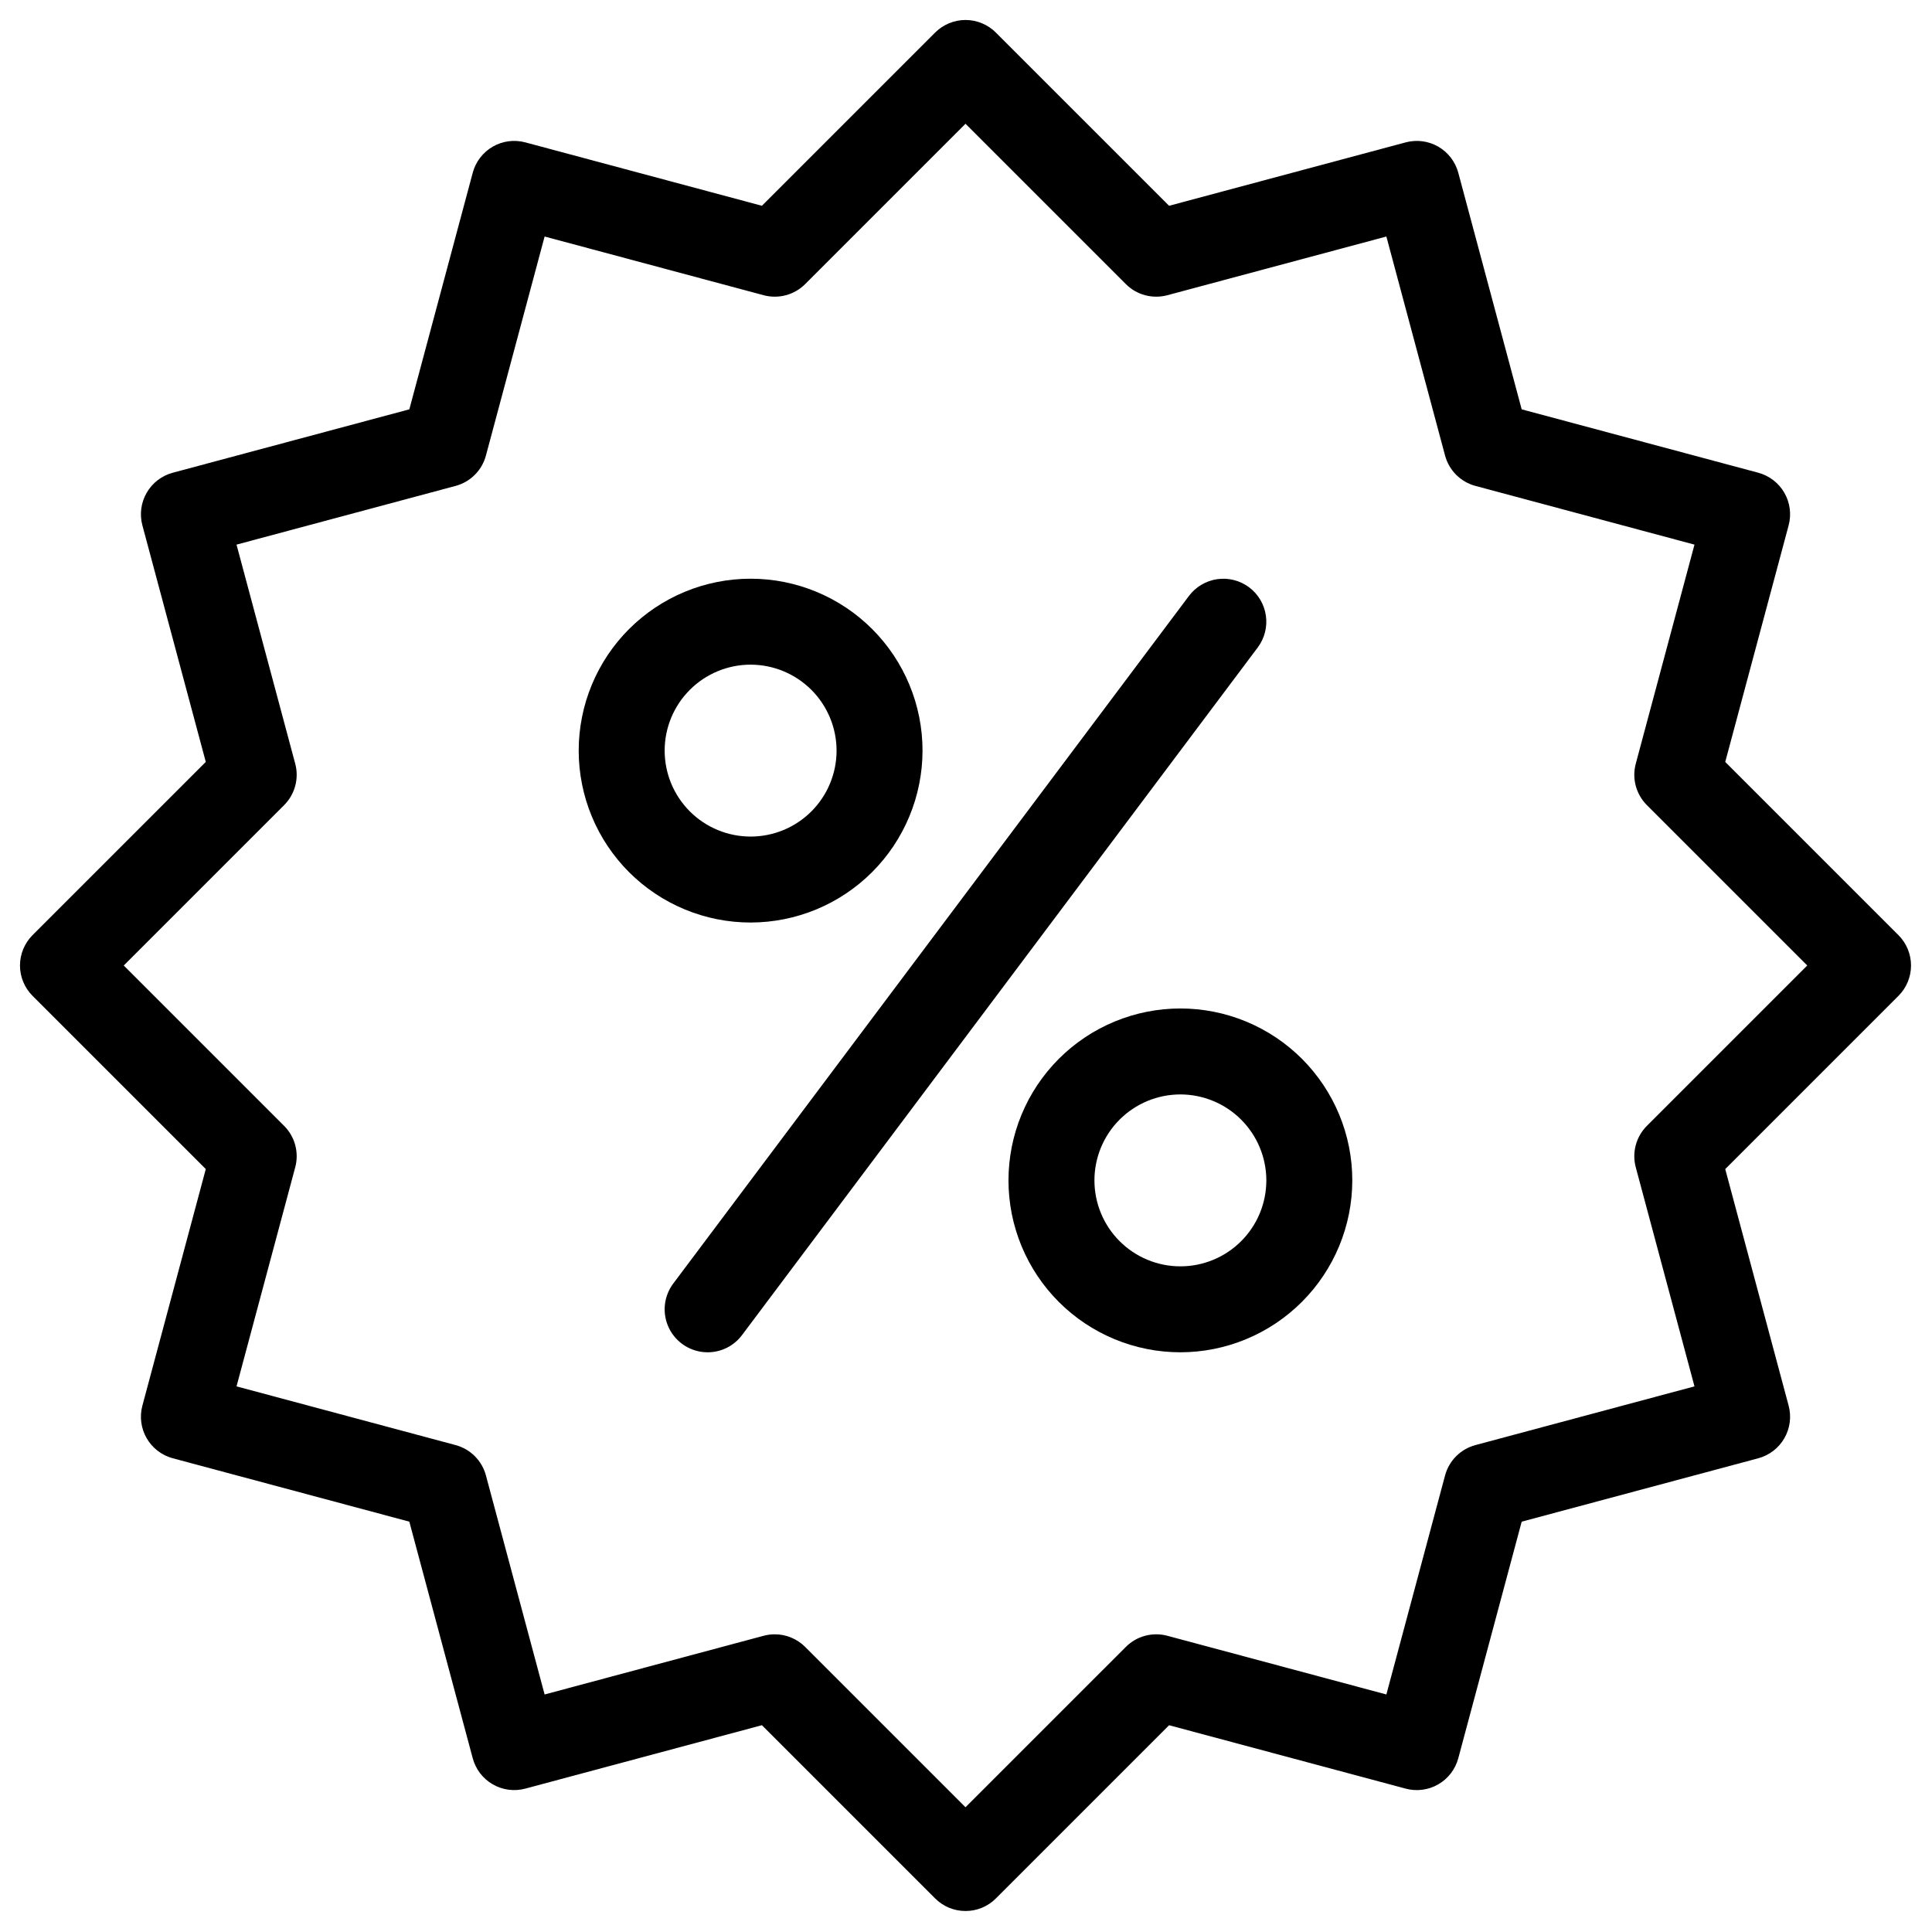
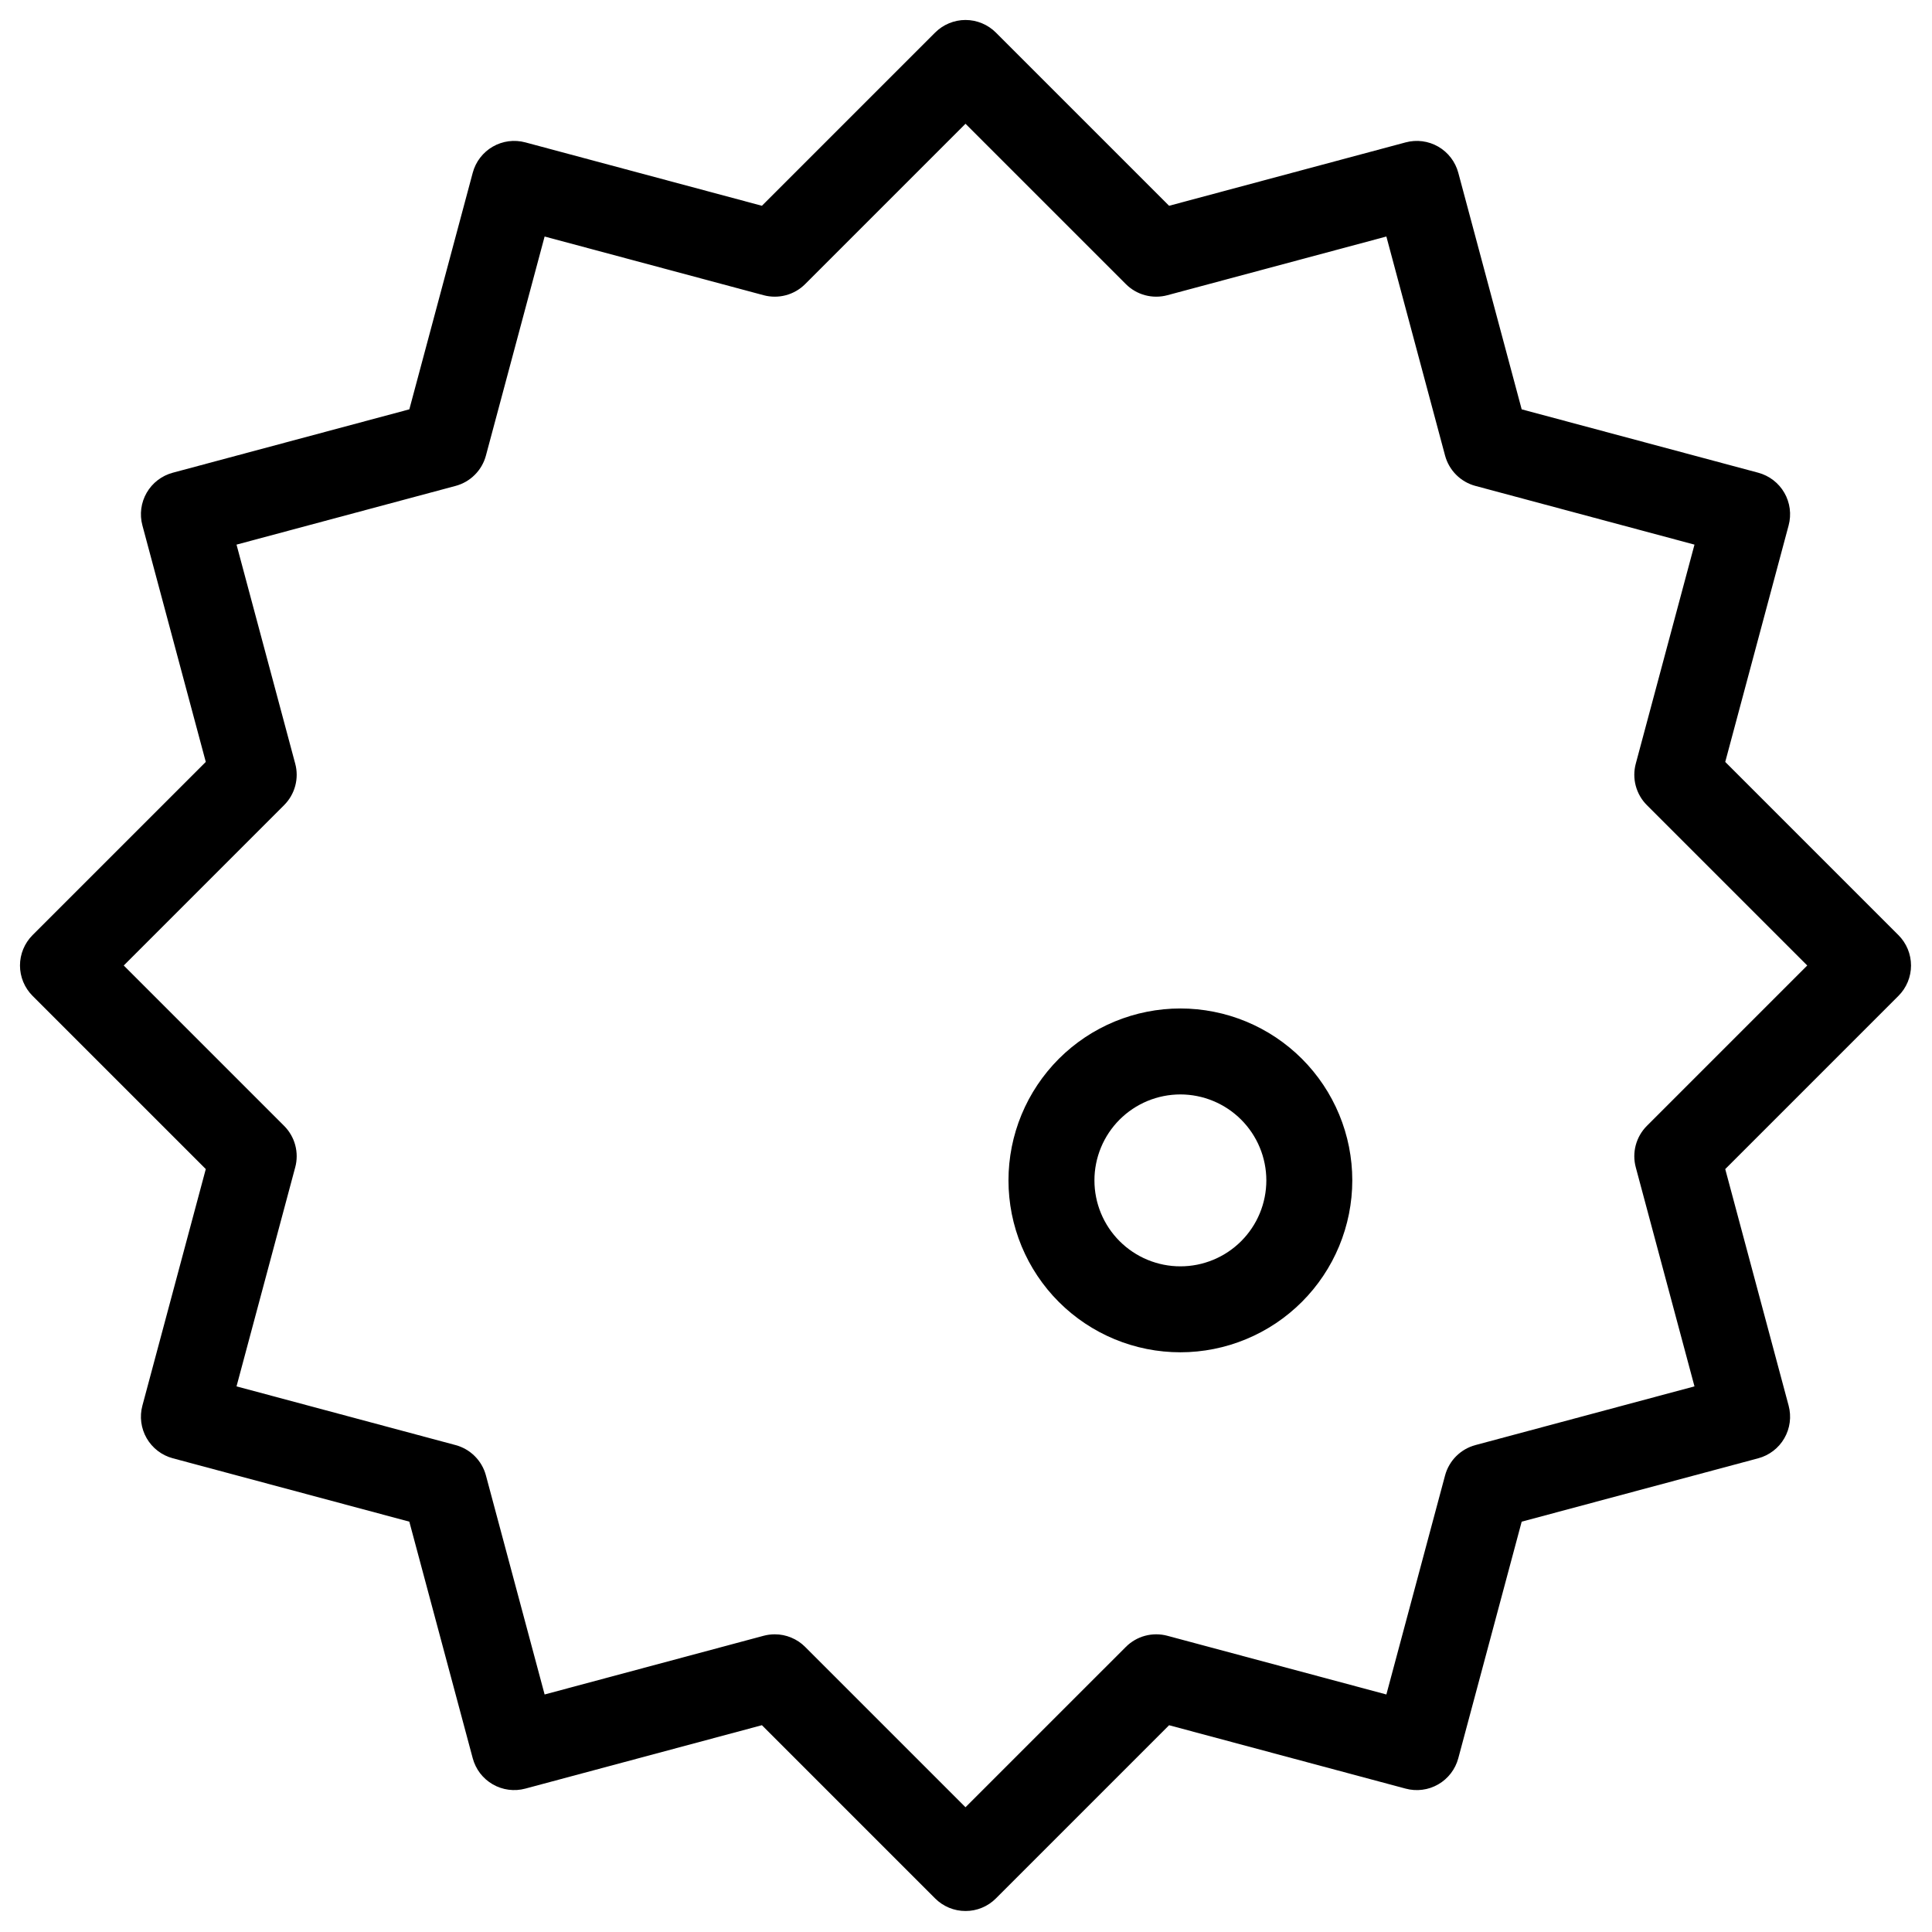
<svg xmlns="http://www.w3.org/2000/svg" width="620" zoomAndPan="magnify" viewBox="0 0 464.88 465" height="620" preserveAspectRatio="xMidYMid meet" version="1.0">
  <defs>
    <clipPath id="0aa82534fa">
      <path d="M 4.754 4.812 L 459.887 4.812 L 459.887 459.945 L 4.754 459.945 Z M 4.754 4.812 " clip-rule="nonzero" />
    </clipPath>
  </defs>
  <g clip-path="url(#0aa82534fa)">
    <path fill="#000000" d="M 232.32 459.945 C 230.945 459.945 229.629 459.684 228.359 459.16 C 227.094 458.633 225.973 457.887 225.004 456.914 L 183.32 415.227 L 126.383 430.488 C 125.727 430.664 125.059 430.773 124.383 430.82 C 123.703 430.863 123.027 430.844 122.355 430.754 C 121.68 430.668 121.023 430.512 120.379 430.293 C 119.734 430.078 119.121 429.797 118.531 429.457 C 117.945 429.117 117.395 428.723 116.883 428.277 C 116.371 427.828 115.91 427.336 115.496 426.797 C 115.086 426.258 114.727 425.684 114.43 425.074 C 114.129 424.465 113.891 423.828 113.715 423.172 L 98.457 366.238 L 41.523 350.98 C 40.867 350.805 40.234 350.566 39.625 350.266 C 39.016 349.965 38.441 349.609 37.902 349.195 C 37.363 348.781 36.871 348.32 36.422 347.809 C 35.977 347.297 35.582 346.75 35.242 346.16 C 34.902 345.574 34.625 344.957 34.406 344.312 C 34.188 343.672 34.035 343.012 33.945 342.34 C 33.855 341.668 33.836 340.992 33.879 340.312 C 33.922 339.637 34.035 338.969 34.211 338.312 L 49.469 281.375 L 7.781 239.691 C 7.301 239.211 6.871 238.688 6.496 238.125 C 6.117 237.559 5.797 236.961 5.539 236.336 C 5.277 235.707 5.082 235.062 4.949 234.395 C 4.816 233.73 4.75 233.055 4.75 232.375 C 4.75 231.699 4.816 231.023 4.949 230.359 C 5.082 229.691 5.277 229.047 5.539 228.418 C 5.797 227.793 6.117 227.195 6.496 226.629 C 6.871 226.066 7.301 225.543 7.781 225.062 L 49.469 183.379 L 34.211 126.445 C 34.035 125.789 33.922 125.121 33.879 124.445 C 33.836 123.766 33.855 123.09 33.945 122.418 C 34.035 121.746 34.188 121.086 34.406 120.445 C 34.625 119.801 34.902 119.184 35.242 118.598 C 35.582 118.008 35.977 117.461 36.422 116.949 C 36.871 116.438 37.363 115.977 37.902 115.562 C 38.441 115.148 39.016 114.793 39.625 114.492 C 40.234 114.191 40.867 113.953 41.523 113.777 L 98.461 98.52 L 113.719 41.582 C 113.895 40.926 114.129 40.293 114.43 39.684 C 114.73 39.074 115.086 38.5 115.5 37.961 C 115.914 37.422 116.375 36.926 116.887 36.48 C 117.395 36.031 117.945 35.637 118.535 35.297 C 119.121 34.957 119.738 34.68 120.383 34.461 C 121.023 34.242 121.684 34.09 122.355 34 C 123.031 33.914 123.707 33.891 124.383 33.938 C 125.062 33.98 125.73 34.094 126.387 34.27 L 183.32 49.527 L 225.008 7.84 C 225.488 7.359 226.012 6.934 226.574 6.555 C 227.141 6.176 227.734 5.859 228.363 5.598 C 228.992 5.34 229.637 5.141 230.305 5.008 C 230.969 4.875 231.641 4.809 232.32 4.809 C 233 4.809 233.672 4.875 234.34 5.008 C 235.004 5.141 235.652 5.34 236.277 5.598 C 236.906 5.859 237.504 6.176 238.066 6.555 C 238.633 6.934 239.152 7.359 239.633 7.84 L 281.32 49.527 L 338.258 34.27 C 338.914 34.094 339.582 33.98 340.258 33.938 C 340.938 33.891 341.613 33.914 342.285 34 C 342.957 34.09 343.617 34.242 344.262 34.461 C 344.902 34.68 345.52 34.957 346.109 35.297 C 346.695 35.637 347.246 36.031 347.758 36.48 C 348.266 36.926 348.73 37.422 349.141 37.961 C 349.555 38.5 349.91 39.074 350.211 39.684 C 350.512 40.293 350.75 40.926 350.926 41.582 L 366.184 98.52 L 423.121 113.777 C 423.777 113.953 424.406 114.191 425.016 114.492 C 425.625 114.793 426.199 115.148 426.738 115.562 C 427.277 115.977 427.77 116.438 428.219 116.949 C 428.668 117.461 429.059 118.008 429.398 118.598 C 429.738 119.184 430.02 119.801 430.234 120.445 C 430.453 121.086 430.609 121.746 430.695 122.418 C 430.785 123.09 430.809 123.766 430.762 124.445 C 430.719 125.121 430.609 125.789 430.434 126.445 L 415.176 183.383 L 456.859 225.066 C 457.34 225.547 457.77 226.07 458.148 226.637 C 458.523 227.199 458.844 227.797 459.105 228.422 C 459.363 229.051 459.559 229.695 459.691 230.363 C 459.824 231.027 459.891 231.703 459.891 232.383 C 459.891 233.059 459.824 233.734 459.691 234.398 C 459.559 235.066 459.363 235.711 459.105 236.34 C 458.844 236.965 458.523 237.562 458.148 238.129 C 457.77 238.691 457.34 239.215 456.859 239.695 L 415.176 281.379 L 430.434 338.316 C 430.609 338.973 430.719 339.641 430.762 340.316 C 430.809 340.996 430.785 341.672 430.695 342.344 C 430.609 343.016 430.453 343.676 430.234 344.32 C 430.02 344.961 429.738 345.578 429.398 346.164 C 429.059 346.754 428.668 347.301 428.219 347.812 C 427.77 348.324 427.277 348.785 426.738 349.199 C 426.199 349.613 425.625 349.969 425.016 350.27 C 424.41 350.57 423.777 350.809 423.121 350.984 L 366.184 366.242 L 350.926 423.18 C 350.75 423.836 350.512 424.469 350.211 425.078 C 349.91 425.688 349.555 426.262 349.141 426.801 C 348.727 427.34 348.266 427.832 347.754 428.281 C 347.246 428.73 346.695 429.125 346.105 429.461 C 345.52 429.801 344.902 430.082 344.262 430.301 C 343.617 430.52 342.957 430.672 342.285 430.758 C 341.609 430.848 340.938 430.871 340.258 430.824 C 339.578 430.781 338.914 430.668 338.258 430.492 L 281.32 415.234 L 239.633 456.922 C 238.664 457.891 237.547 458.641 236.277 459.164 C 235.012 459.688 233.691 459.949 232.32 459.945 Z M 186.414 393.352 C 187.785 393.352 189.105 393.613 190.371 394.141 C 191.637 394.664 192.758 395.41 193.727 396.383 L 232.32 434.973 L 270.914 396.383 C 271.555 395.738 272.27 395.191 273.055 394.738 C 273.84 394.281 274.672 393.938 275.547 393.703 C 276.426 393.469 277.316 393.352 278.227 393.352 C 279.133 393.352 280.027 393.469 280.902 393.703 L 333.617 407.832 L 347.742 355.117 C 347.977 354.238 348.32 353.406 348.777 352.621 C 349.23 351.836 349.777 351.121 350.418 350.48 C 351.062 349.836 351.777 349.289 352.562 348.836 C 353.348 348.383 354.18 348.039 355.059 347.805 L 407.773 333.676 L 393.645 280.961 C 393.41 280.086 393.289 279.191 393.289 278.285 C 393.289 277.379 393.406 276.484 393.641 275.609 C 393.879 274.73 394.223 273.898 394.676 273.113 C 395.129 272.328 395.68 271.613 396.32 270.973 L 434.914 232.379 L 396.32 193.785 C 395.68 193.145 395.129 192.43 394.676 191.645 C 394.223 190.859 393.879 190.027 393.641 189.148 C 393.406 188.273 393.289 187.379 393.289 186.473 C 393.289 185.566 393.41 184.672 393.645 183.797 L 407.773 131.082 L 355.059 116.953 C 354.18 116.719 353.348 116.375 352.562 115.922 C 351.777 115.469 351.062 114.922 350.418 114.277 C 349.777 113.637 349.23 112.922 348.777 112.137 C 348.32 111.352 347.977 110.52 347.742 109.641 L 333.617 56.926 L 280.902 71.055 C 280.027 71.289 279.133 71.406 278.227 71.406 C 277.316 71.406 276.426 71.289 275.547 71.055 C 274.672 70.82 273.84 70.477 273.055 70.023 C 272.266 69.566 271.555 69.02 270.914 68.375 L 232.32 29.785 L 193.727 68.375 C 193.086 69.02 192.371 69.566 191.586 70.02 C 190.797 70.477 189.969 70.82 189.09 71.055 C 188.215 71.289 187.32 71.406 186.414 71.406 C 185.504 71.406 184.613 71.289 183.734 71.055 L 131.02 56.926 L 116.895 109.641 C 116.66 110.52 116.316 111.352 115.863 112.137 C 115.41 112.922 114.859 113.637 114.219 114.277 C 113.578 114.922 112.863 115.469 112.078 115.922 C 111.289 116.375 110.457 116.719 109.582 116.953 L 56.867 131.082 L 70.992 183.797 C 71.23 184.672 71.348 185.566 71.348 186.473 C 71.348 187.379 71.23 188.273 70.996 189.148 C 70.762 190.027 70.418 190.859 69.961 191.645 C 69.508 192.43 68.957 193.145 68.316 193.785 L 29.723 232.379 L 68.316 270.973 C 68.957 271.613 69.508 272.328 69.961 273.113 C 70.418 273.898 70.762 274.73 70.996 275.609 C 71.23 276.484 71.348 277.379 71.348 278.285 C 71.348 279.191 71.23 280.086 70.992 280.961 L 56.867 333.676 L 109.582 347.805 C 110.457 348.039 111.289 348.383 112.078 348.836 C 112.863 349.289 113.578 349.836 114.219 350.48 C 114.859 351.121 115.41 351.836 115.863 352.621 C 116.316 353.406 116.66 354.238 116.895 355.117 L 131.02 407.832 L 183.734 393.703 C 184.613 393.469 185.504 393.352 186.414 393.352 Z M 186.414 393.352 " fill-opacity="1" fill-rule="nonzero" />
  </g>
-   <path fill="#000000" d="M 180.598 222.035 C 179.246 222.035 177.891 221.969 176.543 221.836 C 175.195 221.703 173.855 221.504 172.527 221.238 C 171.199 220.977 169.887 220.648 168.59 220.254 C 167.293 219.859 166.016 219.402 164.766 218.887 C 163.512 218.367 162.289 217.789 161.094 217.148 C 159.898 216.512 158.738 215.816 157.613 215.062 C 156.484 214.309 155.398 213.504 154.352 212.645 C 153.305 211.785 152.301 210.875 151.344 209.918 C 150.383 208.957 149.477 207.957 148.617 206.906 C 147.758 205.859 146.949 204.773 146.195 203.648 C 145.445 202.52 144.75 201.359 144.109 200.164 C 143.469 198.969 142.891 197.746 142.375 196.492 C 141.855 195.242 141.398 193.969 141.004 192.672 C 140.613 191.375 140.281 190.059 140.02 188.73 C 139.754 187.402 139.555 186.062 139.422 184.715 C 139.289 183.367 139.223 182.016 139.223 180.66 C 139.223 179.305 139.289 177.953 139.422 176.605 C 139.555 175.254 139.754 173.918 140.02 172.586 C 140.281 171.258 140.613 169.945 141.004 168.648 C 141.398 167.352 141.855 166.078 142.375 164.824 C 142.891 163.574 143.469 162.352 144.109 161.156 C 144.75 159.961 145.445 158.801 146.195 157.672 C 146.949 156.547 147.758 155.457 148.617 154.41 C 149.477 153.363 150.383 152.359 151.344 151.402 C 152.301 150.445 153.305 149.535 154.352 148.676 C 155.398 147.816 156.484 147.008 157.613 146.258 C 158.738 145.504 159.898 144.809 161.094 144.168 C 162.289 143.531 163.512 142.953 164.766 142.434 C 166.016 141.914 167.293 141.457 168.59 141.066 C 169.887 140.672 171.199 140.344 172.527 140.078 C 173.855 139.812 175.195 139.617 176.543 139.484 C 177.891 139.352 179.246 139.285 180.598 139.285 C 181.953 139.285 183.305 139.352 184.656 139.484 C 186.004 139.617 187.344 139.812 188.672 140.078 C 190 140.344 191.312 140.672 192.609 141.066 C 193.906 141.457 195.18 141.914 196.434 142.434 C 197.684 142.953 198.91 143.531 200.105 144.168 C 201.301 144.809 202.461 145.504 203.586 146.258 C 204.715 147.008 205.801 147.816 206.848 148.676 C 207.895 149.535 208.898 150.445 209.855 151.402 C 210.816 152.359 211.723 153.363 212.582 154.41 C 213.441 155.457 214.25 156.547 215.004 157.672 C 215.754 158.801 216.449 159.961 217.09 161.156 C 217.727 162.352 218.309 163.574 218.824 164.824 C 219.344 166.078 219.801 167.352 220.195 168.648 C 220.586 169.945 220.914 171.258 221.18 172.586 C 221.445 173.918 221.645 175.254 221.777 176.605 C 221.91 177.953 221.977 179.305 221.977 180.66 C 221.973 182.016 221.906 183.367 221.773 184.715 C 221.637 186.062 221.438 187.398 221.172 188.727 C 220.906 190.055 220.578 191.367 220.184 192.664 C 219.789 193.961 219.332 195.234 218.812 196.484 C 218.293 197.738 217.715 198.961 217.074 200.156 C 216.438 201.348 215.742 202.508 214.988 203.637 C 214.234 204.762 213.43 205.848 212.57 206.895 C 211.711 207.941 210.801 208.945 209.844 209.902 C 208.887 210.859 207.883 211.77 206.836 212.629 C 205.789 213.488 204.703 214.293 203.574 215.047 C 202.449 215.801 201.289 216.496 200.094 217.137 C 198.898 217.773 197.676 218.355 196.426 218.875 C 195.176 219.391 193.902 219.848 192.605 220.242 C 191.309 220.637 189.996 220.969 188.668 221.23 C 187.34 221.496 186 221.699 184.652 221.832 C 183.305 221.965 181.953 222.035 180.598 222.035 Z M 180.598 159.973 C 179.922 159.973 179.246 160.004 178.57 160.07 C 177.898 160.137 177.227 160.238 176.562 160.367 C 175.898 160.5 175.242 160.664 174.594 160.863 C 173.945 161.059 173.309 161.285 172.684 161.547 C 172.055 161.805 171.445 162.094 170.848 162.414 C 170.25 162.734 169.668 163.082 169.105 163.457 C 168.543 163.836 168 164.238 167.477 164.668 C 166.953 165.098 166.449 165.551 165.973 166.031 C 165.492 166.512 165.039 167.012 164.609 167.535 C 164.176 168.059 163.773 168.602 163.398 169.164 C 163.023 169.73 162.672 170.309 162.355 170.906 C 162.035 171.504 161.746 172.117 161.484 172.742 C 161.227 173.367 161 174.004 160.801 174.652 C 160.605 175.301 160.441 175.957 160.309 176.625 C 160.176 177.289 160.078 177.957 160.012 178.633 C 159.945 179.305 159.91 179.98 159.91 180.66 C 159.91 181.336 159.945 182.012 160.012 182.688 C 160.078 183.363 160.176 184.031 160.309 184.695 C 160.441 185.359 160.605 186.016 160.801 186.664 C 161 187.312 161.227 187.949 161.484 188.578 C 161.746 189.203 162.035 189.812 162.355 190.41 C 162.672 191.008 163.023 191.59 163.398 192.152 C 163.773 192.715 164.176 193.262 164.609 193.785 C 165.039 194.309 165.492 194.809 165.973 195.289 C 166.449 195.766 166.953 196.223 167.477 196.652 C 168 197.082 168.543 197.484 169.105 197.859 C 169.668 198.238 170.25 198.586 170.848 198.906 C 171.445 199.223 172.055 199.512 172.684 199.773 C 173.309 200.031 173.945 200.258 174.594 200.457 C 175.242 200.652 175.898 200.816 176.562 200.949 C 177.227 201.082 177.898 201.18 178.57 201.246 C 179.246 201.312 179.922 201.348 180.598 201.348 C 181.277 201.348 181.953 201.312 182.629 201.246 C 183.301 201.18 183.973 201.082 184.637 200.949 C 185.301 200.816 185.957 200.652 186.605 200.457 C 187.254 200.258 187.891 200.031 188.516 199.773 C 189.141 199.512 189.754 199.223 190.352 198.906 C 190.949 198.586 191.531 198.238 192.094 197.859 C 192.656 197.484 193.199 197.082 193.723 196.652 C 194.246 196.223 194.75 195.766 195.227 195.289 C 195.707 194.809 196.16 194.309 196.59 193.785 C 197.02 193.262 197.426 192.715 197.801 192.152 C 198.176 191.59 198.523 191.008 198.844 190.41 C 199.164 189.812 199.453 189.203 199.711 188.578 C 199.973 187.949 200.199 187.312 200.395 186.664 C 200.594 186.016 200.758 185.359 200.891 184.695 C 201.023 184.031 201.121 183.363 201.188 182.688 C 201.254 182.012 201.289 181.336 201.289 180.66 C 201.285 179.98 201.254 179.305 201.188 178.633 C 201.117 177.957 201.02 177.289 200.887 176.625 C 200.754 175.961 200.59 175.305 200.391 174.656 C 200.195 174.008 199.965 173.371 199.707 172.746 C 199.449 172.121 199.156 171.508 198.84 170.91 C 198.52 170.312 198.172 169.734 197.793 169.172 C 197.418 168.609 197.016 168.062 196.586 167.539 C 196.156 167.016 195.699 166.516 195.223 166.035 C 194.742 165.559 194.242 165.105 193.719 164.676 C 193.195 164.242 192.652 163.84 192.09 163.465 C 191.523 163.09 190.945 162.738 190.348 162.422 C 189.75 162.102 189.141 161.812 188.512 161.551 C 187.887 161.293 187.25 161.062 186.602 160.867 C 185.953 160.672 185.297 160.504 184.633 160.371 C 183.969 160.238 183.301 160.141 182.625 160.074 C 181.953 160.008 181.277 159.973 180.598 159.973 Z M 180.598 159.973 " fill-opacity="1" fill-rule="nonzero" />
  <path fill="#000000" d="M 284.039 325.473 C 282.684 325.473 281.332 325.406 279.984 325.273 C 278.633 325.141 277.297 324.945 275.965 324.68 C 274.637 324.414 273.324 324.086 272.027 323.691 C 270.73 323.301 269.457 322.844 268.203 322.324 C 266.953 321.805 265.73 321.227 264.535 320.59 C 263.34 319.949 262.18 319.254 261.051 318.5 C 259.926 317.75 258.836 316.941 257.789 316.082 C 256.742 315.223 255.738 314.312 254.781 313.355 C 253.824 312.398 252.914 311.395 252.055 310.348 C 251.195 309.301 250.391 308.211 249.637 307.086 C 248.883 305.957 248.188 304.797 247.547 303.602 C 246.91 302.406 246.332 301.184 245.812 299.934 C 245.293 298.68 244.84 297.406 244.445 296.109 C 244.051 294.812 243.723 293.5 243.457 292.172 C 243.195 290.84 242.996 289.504 242.863 288.152 C 242.73 286.805 242.664 285.453 242.664 284.098 C 242.664 282.742 242.73 281.391 242.863 280.043 C 242.996 278.695 243.195 277.355 243.457 276.027 C 243.723 274.699 244.051 273.383 244.445 272.086 C 244.836 270.793 245.293 269.516 245.812 268.266 C 246.332 267.012 246.91 265.789 247.547 264.594 C 248.188 263.398 248.883 262.238 249.637 261.113 C 250.391 259.984 251.195 258.898 252.055 257.852 C 252.914 256.801 253.824 255.801 254.781 254.84 C 255.738 253.883 256.742 252.973 257.789 252.113 C 258.836 251.254 259.926 250.449 261.051 249.695 C 262.18 248.941 263.34 248.246 264.535 247.609 C 265.73 246.969 266.953 246.391 268.203 245.871 C 269.457 245.355 270.73 244.898 272.027 244.504 C 273.324 244.109 274.637 243.781 275.965 243.52 C 277.297 243.254 278.633 243.055 279.984 242.922 C 281.332 242.789 282.684 242.723 284.039 242.723 C 285.395 242.723 286.746 242.789 288.094 242.922 C 289.441 243.055 290.781 243.254 292.109 243.52 C 293.441 243.781 294.754 244.109 296.051 244.504 C 297.348 244.898 298.621 245.355 299.871 245.871 C 301.125 246.391 302.348 246.969 303.543 247.609 C 304.738 248.246 305.898 248.941 307.027 249.695 C 308.152 250.449 309.238 251.254 310.285 252.113 C 311.336 252.973 312.336 253.883 313.297 254.84 C 314.254 255.801 315.164 256.801 316.023 257.852 C 316.883 258.898 317.688 259.984 318.441 261.113 C 319.195 262.238 319.891 263.398 320.527 264.594 C 321.168 265.789 321.746 267.012 322.266 268.266 C 322.785 269.516 323.238 270.793 323.633 272.086 C 324.027 273.383 324.355 274.699 324.621 276.027 C 324.883 277.355 325.082 278.695 325.215 280.043 C 325.348 281.391 325.414 282.742 325.414 284.098 C 325.414 285.453 325.344 286.805 325.211 288.152 C 325.078 289.5 324.875 290.84 324.613 292.168 C 324.348 293.496 324.016 294.809 323.621 296.105 C 323.227 297.398 322.77 298.676 322.254 299.926 C 321.734 301.176 321.152 302.398 320.516 303.594 C 319.875 304.789 319.18 305.949 318.426 307.074 C 317.676 308.199 316.867 309.289 316.008 310.336 C 315.148 311.383 314.238 312.383 313.281 313.344 C 312.324 314.301 311.32 315.207 310.273 316.066 C 309.227 316.93 308.141 317.734 307.016 318.488 C 305.887 319.238 304.727 319.938 303.535 320.574 C 302.34 321.215 301.117 321.793 299.863 322.312 C 298.613 322.832 297.34 323.289 296.043 323.684 C 294.746 324.078 293.438 324.406 292.105 324.672 C 290.777 324.938 289.441 325.137 288.094 325.27 C 286.746 325.406 285.395 325.473 284.039 325.473 Z M 284.039 263.41 C 283.359 263.41 282.684 263.445 282.012 263.512 C 281.336 263.578 280.668 263.676 280.004 263.809 C 279.34 263.941 278.68 264.105 278.031 264.301 C 277.387 264.5 276.746 264.727 276.121 264.984 C 275.496 265.246 274.883 265.535 274.285 265.855 C 273.688 266.172 273.109 266.52 272.547 266.898 C 271.98 267.273 271.438 267.676 270.914 268.105 C 270.391 268.535 269.891 268.992 269.41 269.469 C 268.93 269.949 268.477 270.449 268.047 270.973 C 267.617 271.5 267.215 272.043 266.836 272.605 C 266.461 273.168 266.113 273.75 265.793 274.348 C 265.473 274.945 265.184 275.555 264.926 276.184 C 264.668 276.809 264.438 277.445 264.242 278.094 C 264.043 278.742 263.879 279.398 263.75 280.062 C 263.617 280.727 263.516 281.398 263.449 282.07 C 263.383 282.746 263.352 283.422 263.352 284.098 C 263.352 284.777 263.383 285.453 263.449 286.125 C 263.516 286.801 263.617 287.469 263.75 288.133 C 263.879 288.801 264.043 289.457 264.242 290.105 C 264.438 290.754 264.668 291.391 264.926 292.016 C 265.184 292.641 265.473 293.254 265.793 293.852 C 266.113 294.449 266.461 295.027 266.836 295.594 C 267.215 296.156 267.617 296.699 268.047 297.223 C 268.477 297.746 268.93 298.246 269.41 298.727 C 269.891 299.207 270.391 299.66 270.914 300.09 C 271.438 300.52 271.98 300.922 272.547 301.301 C 273.109 301.676 273.688 302.023 274.285 302.344 C 274.883 302.664 275.496 302.953 276.121 303.211 C 276.746 303.473 277.387 303.699 278.035 303.895 C 278.68 304.094 279.34 304.258 280.004 304.391 C 280.668 304.52 281.336 304.621 282.012 304.688 C 282.684 304.754 283.359 304.785 284.039 304.785 C 284.715 304.785 285.391 304.754 286.066 304.688 C 286.742 304.621 287.41 304.52 288.074 304.391 C 288.738 304.258 289.395 304.094 290.043 303.895 C 290.691 303.699 291.328 303.473 291.957 303.211 C 292.582 302.953 293.191 302.664 293.789 302.344 C 294.387 302.023 294.969 301.676 295.531 301.301 C 296.094 300.922 296.641 300.52 297.164 300.09 C 297.688 299.66 298.188 299.207 298.668 298.727 C 299.145 298.246 299.602 297.746 300.031 297.223 C 300.461 296.699 300.863 296.156 301.238 295.594 C 301.617 295.027 301.965 294.449 302.285 293.852 C 302.602 293.254 302.891 292.641 303.152 292.016 C 303.41 291.391 303.641 290.754 303.836 290.105 C 304.031 289.457 304.195 288.801 304.328 288.133 C 304.461 287.469 304.559 286.801 304.625 286.125 C 304.691 285.453 304.727 284.777 304.727 284.098 C 304.727 283.422 304.691 282.746 304.625 282.07 C 304.559 281.398 304.457 280.727 304.324 280.062 C 304.191 279.398 304.027 278.742 303.832 278.094 C 303.633 277.449 303.406 276.812 303.145 276.184 C 302.887 275.559 302.598 274.949 302.277 274.352 C 301.957 273.754 301.609 273.172 301.234 272.609 C 300.855 272.047 300.453 271.504 300.023 270.98 C 299.594 270.457 299.141 269.957 298.66 269.477 C 298.184 268.996 297.68 268.543 297.156 268.113 C 296.633 267.684 296.09 267.281 295.527 266.902 C 294.965 266.527 294.383 266.18 293.785 265.859 C 293.188 265.539 292.578 265.25 291.953 264.992 C 291.328 264.73 290.691 264.504 290.043 264.305 C 289.395 264.109 288.738 263.945 288.074 263.812 C 287.41 263.68 286.738 263.578 286.066 263.512 C 285.391 263.445 284.715 263.41 284.039 263.41 Z M 284.039 263.41 " fill-opacity="1" fill-rule="nonzero" />
-   <path fill="#000000" d="M 170.246 325.473 C 169.285 325.473 168.344 325.34 167.422 325.078 C 166.496 324.816 165.629 324.43 164.812 323.926 C 163.996 323.422 163.262 322.812 162.617 322.105 C 161.969 321.395 161.43 320.609 161 319.75 C 160.574 318.895 160.27 317.992 160.09 317.047 C 159.914 316.105 159.867 315.156 159.953 314.199 C 160.039 313.242 160.254 312.316 160.602 311.422 C 160.945 310.523 161.406 309.691 161.98 308.926 L 286.105 143.422 C 286.516 142.879 286.973 142.379 287.477 141.93 C 287.984 141.477 288.527 141.074 289.113 140.73 C 289.695 140.387 290.309 140.102 290.949 139.875 C 291.59 139.648 292.246 139.488 292.918 139.395 C 293.59 139.297 294.266 139.27 294.945 139.305 C 295.621 139.344 296.289 139.445 296.945 139.613 C 297.605 139.785 298.238 140.016 298.852 140.309 C 299.465 140.602 300.039 140.953 300.582 141.359 C 301.125 141.766 301.625 142.223 302.078 142.727 C 302.531 143.234 302.93 143.777 303.277 144.363 C 303.621 144.945 303.91 145.559 304.133 146.199 C 304.359 146.84 304.52 147.496 304.617 148.168 C 304.711 148.84 304.742 149.516 304.707 150.191 C 304.668 150.871 304.566 151.539 304.398 152.195 C 304.23 152.852 304 153.488 303.707 154.102 C 303.414 154.711 303.066 155.289 302.656 155.836 L 178.531 321.336 C 178.047 321.98 177.5 322.559 176.883 323.074 C 176.266 323.59 175.598 324.027 174.879 324.387 C 174.16 324.746 173.406 325.016 172.625 325.199 C 171.844 325.383 171.051 325.477 170.246 325.473 Z M 170.246 325.473 " fill-opacity="1" fill-rule="nonzero" />
</svg>